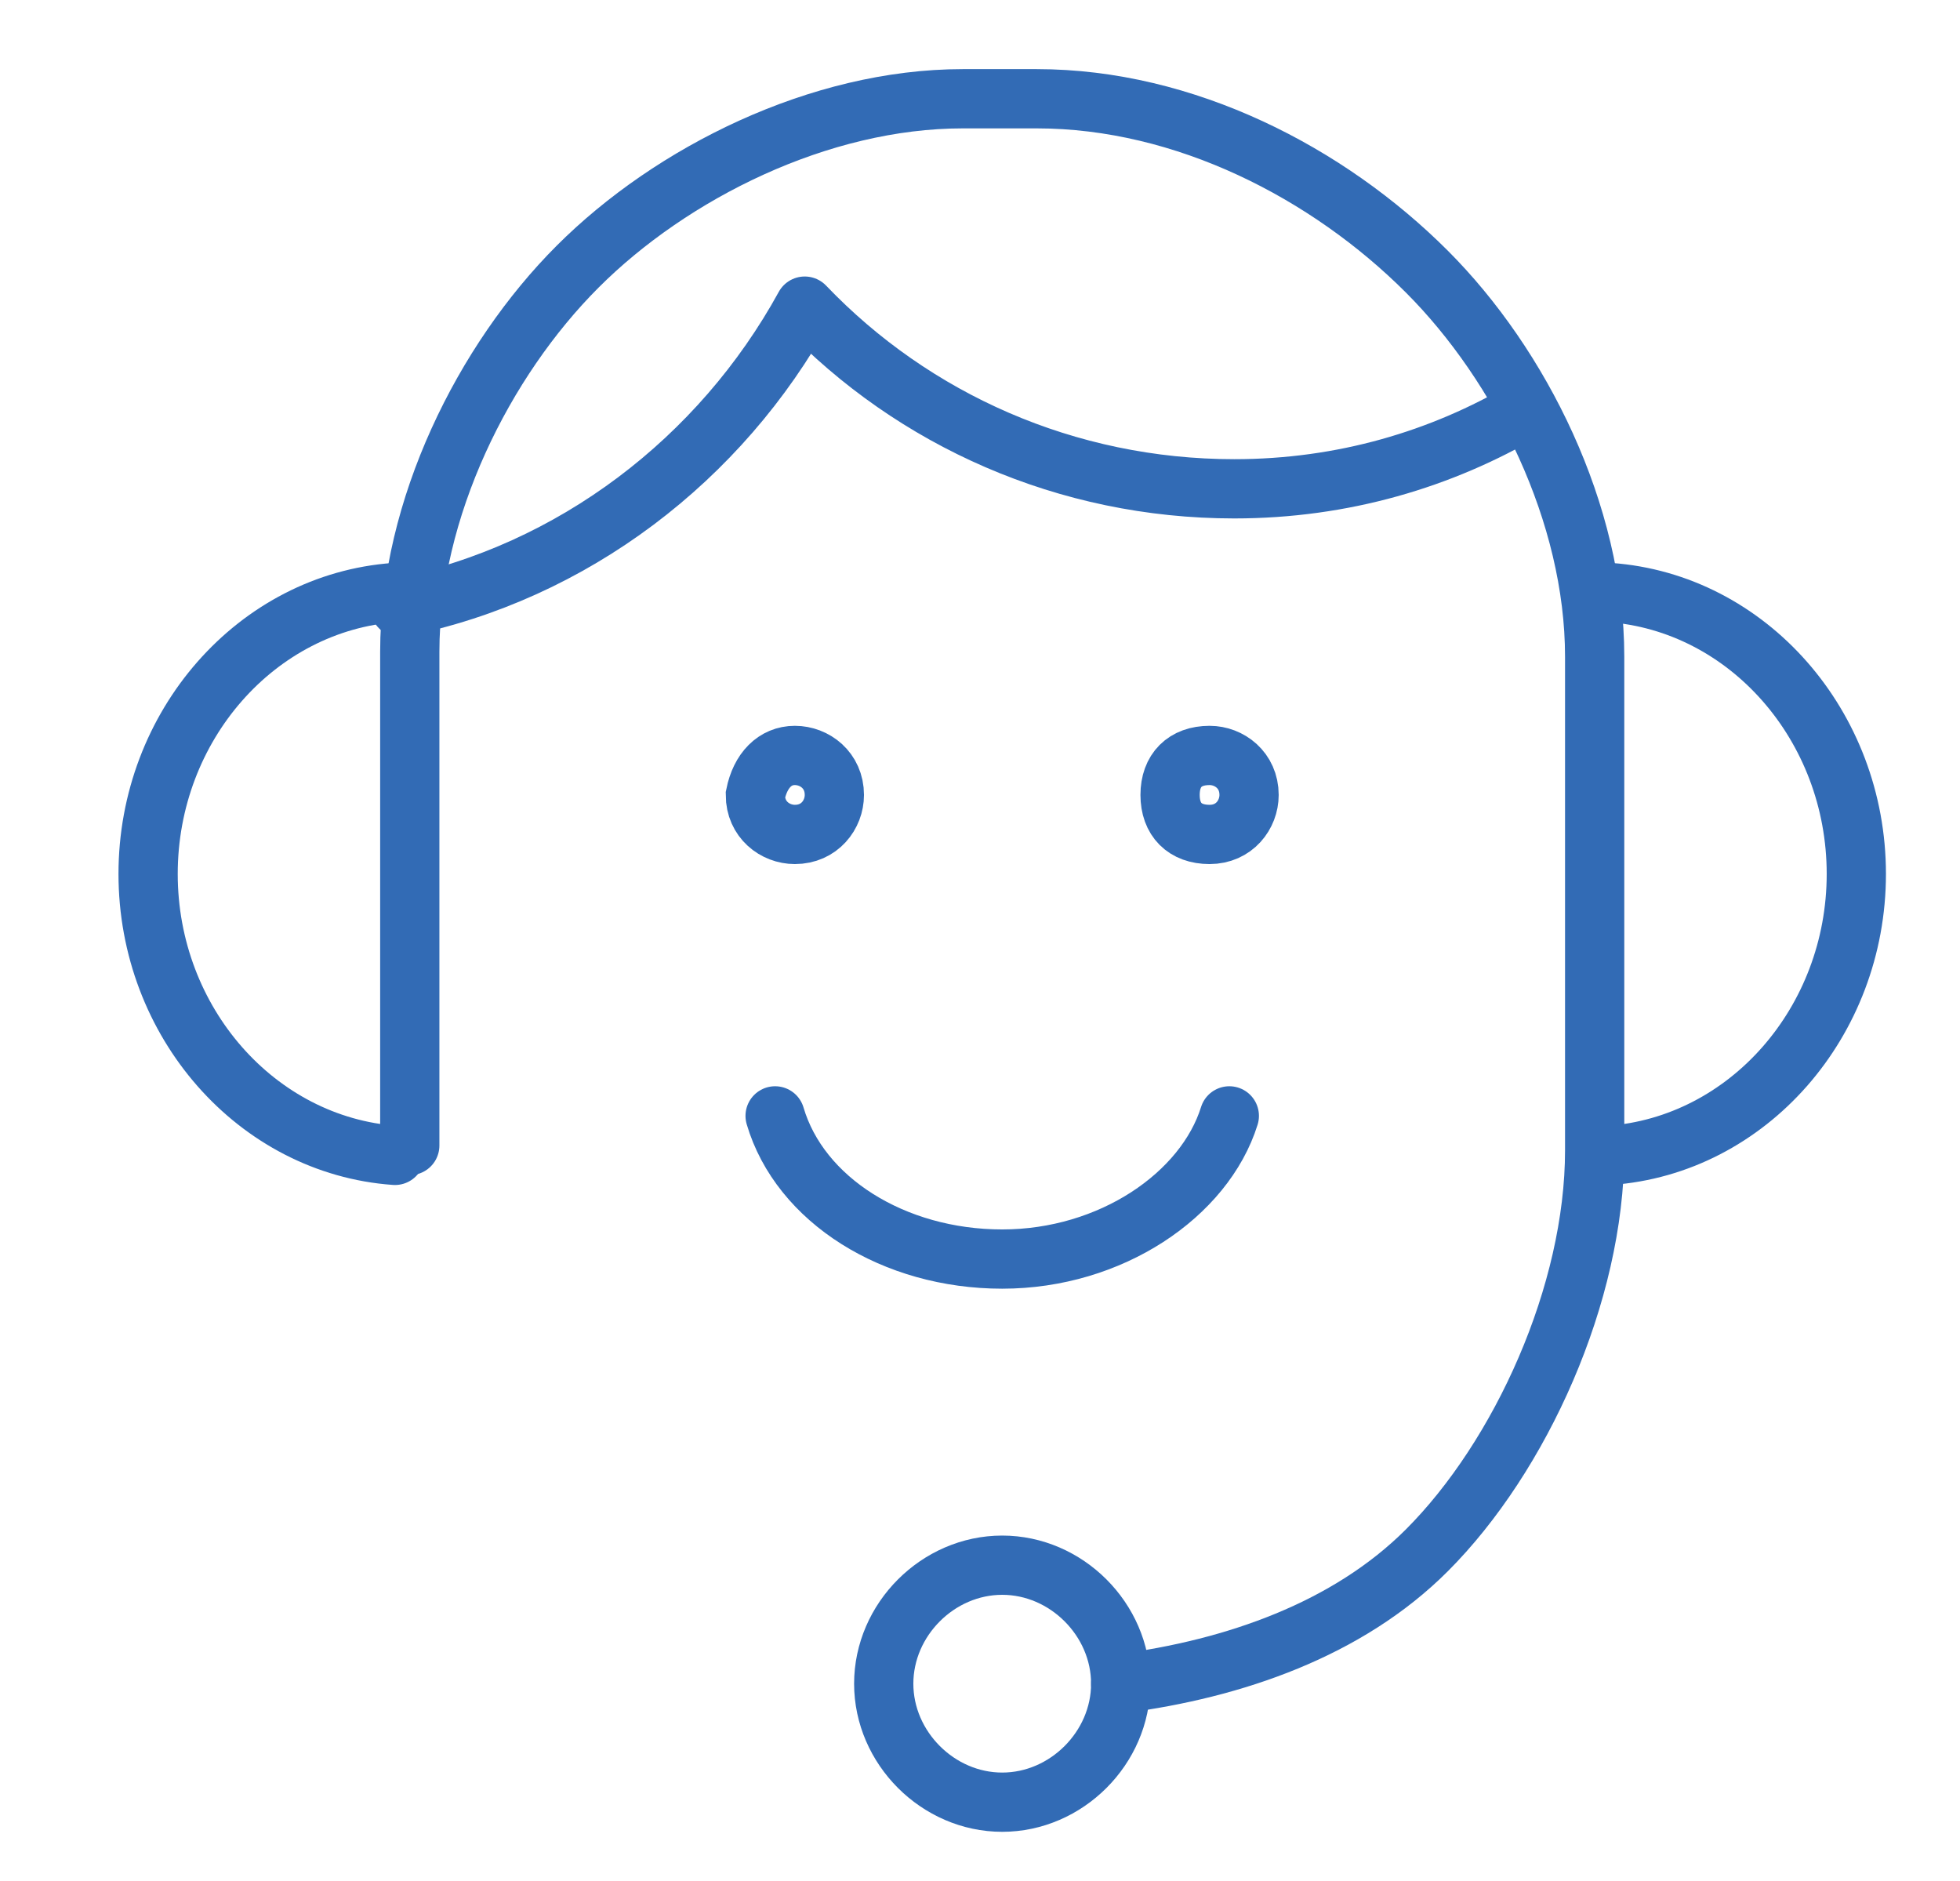
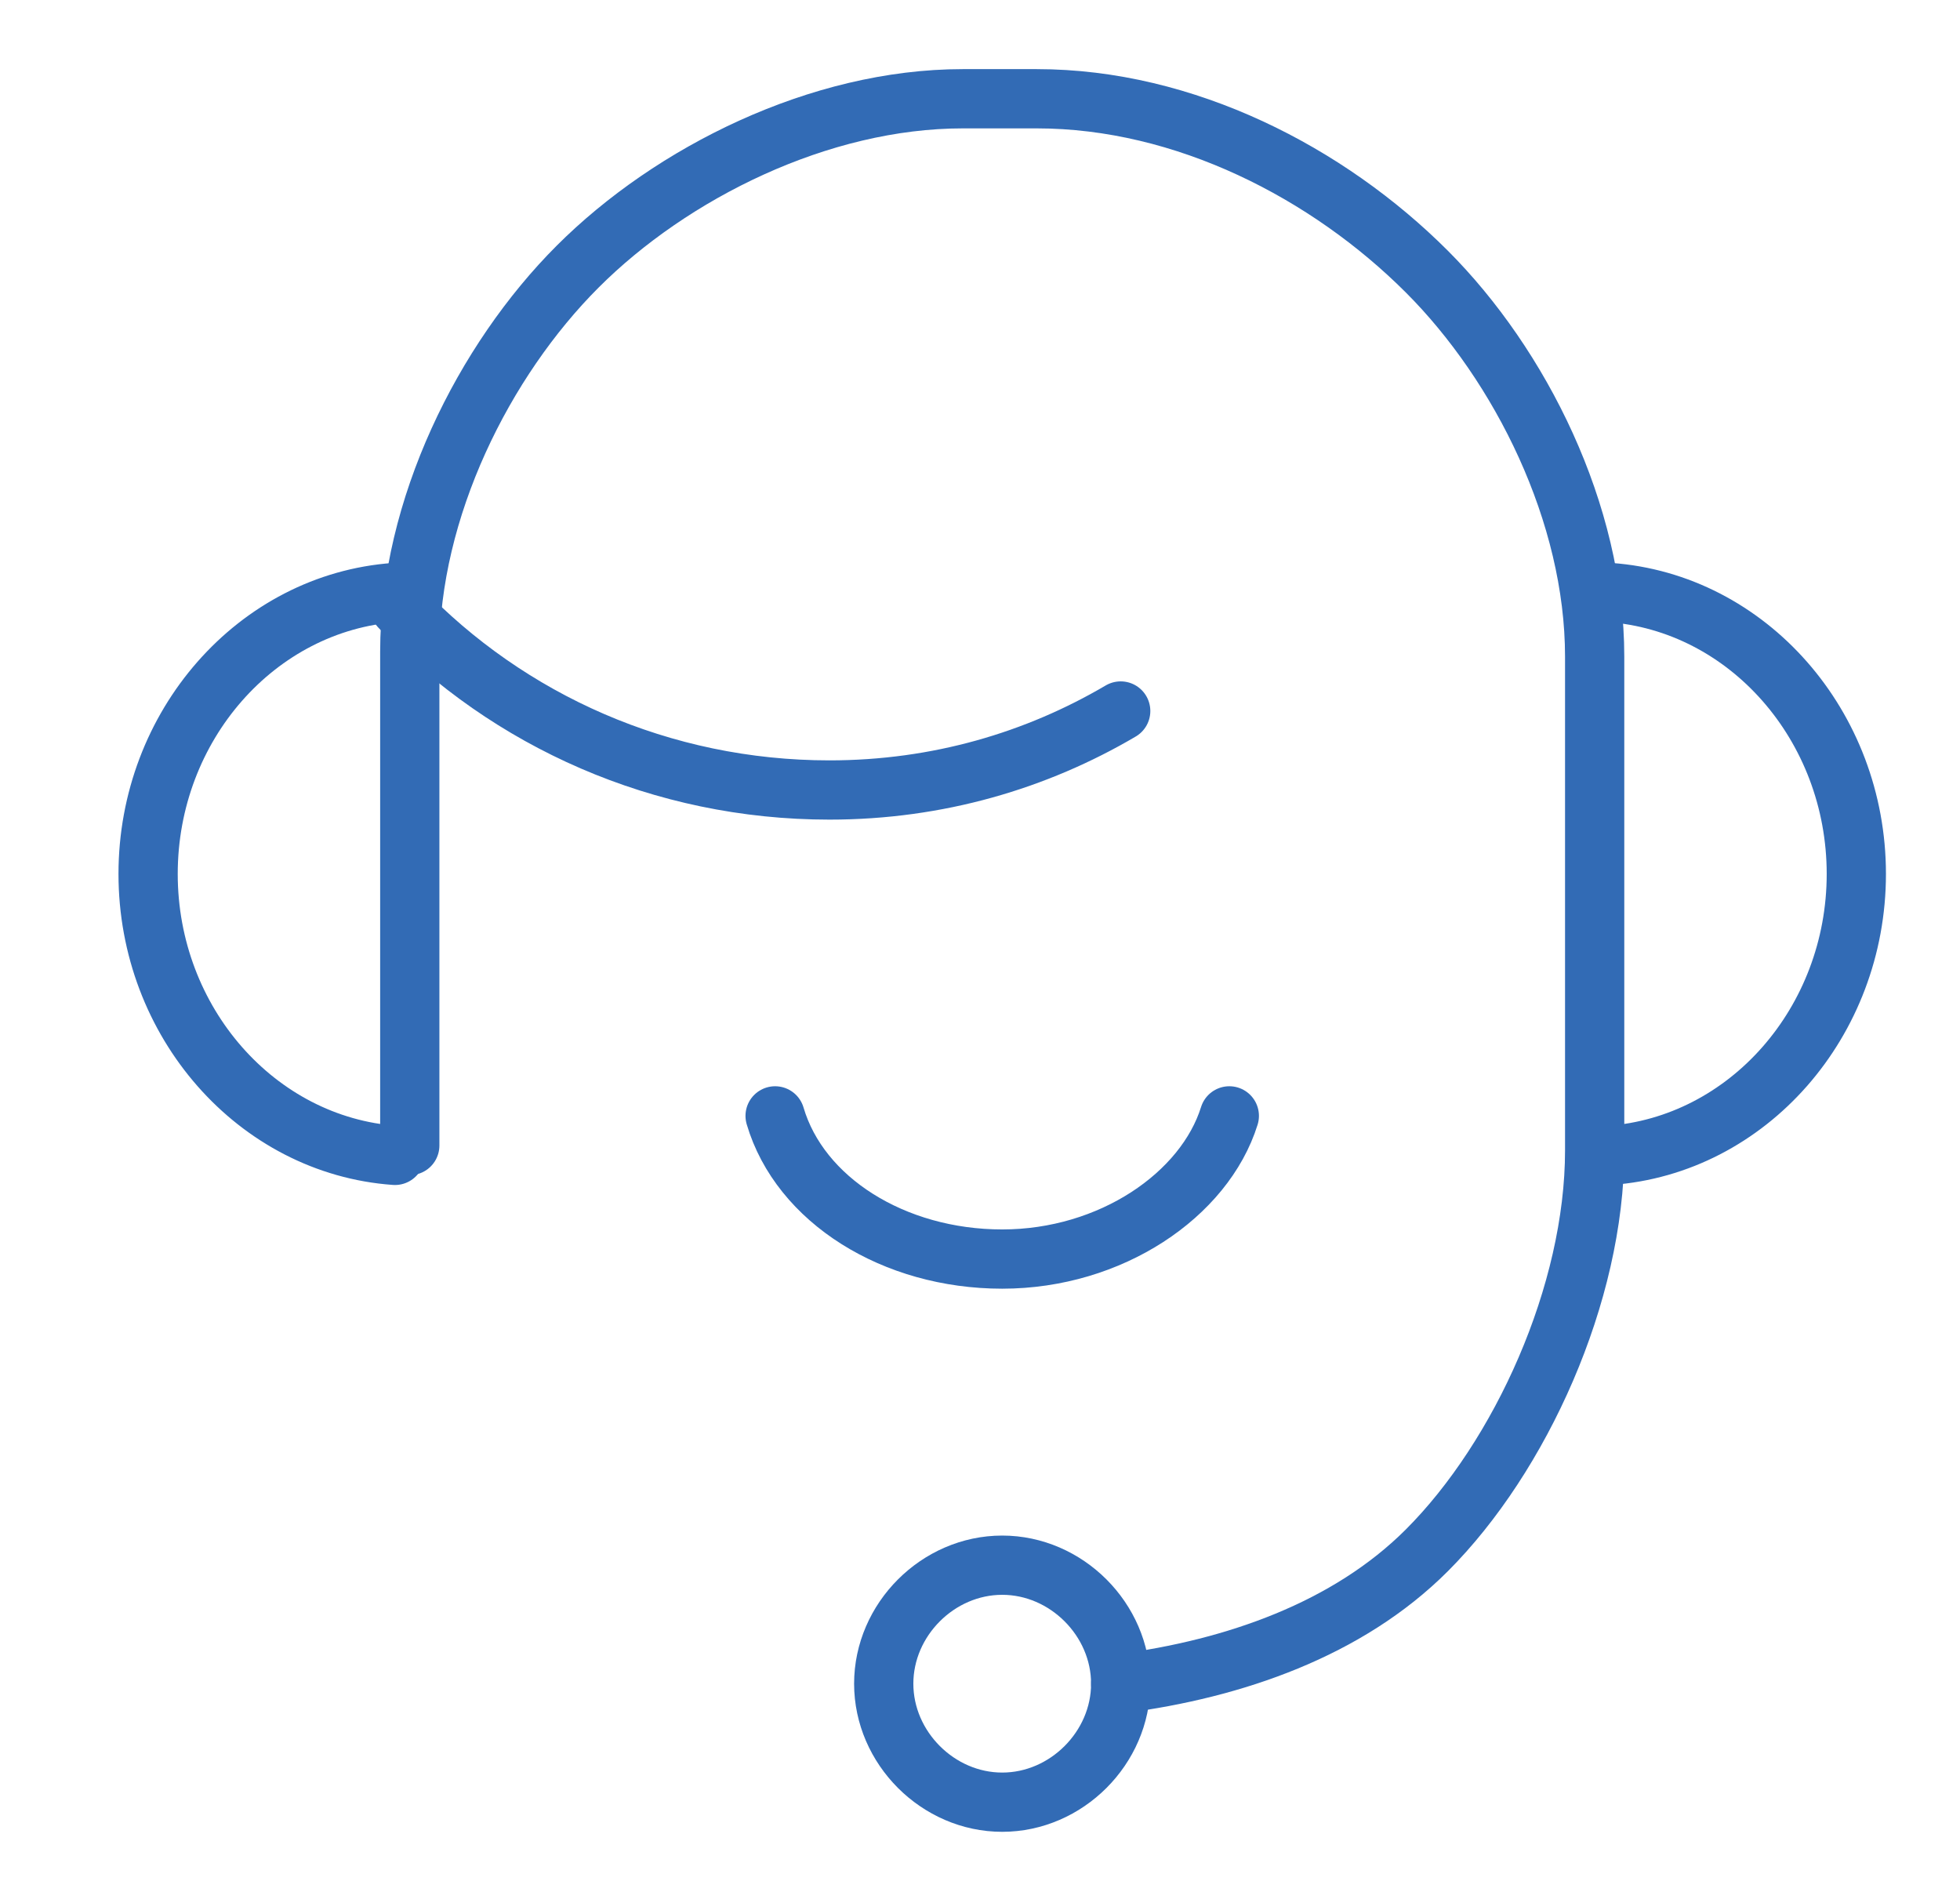
<svg xmlns="http://www.w3.org/2000/svg" version="1.1" id="Livello_1" x="0px" y="0px" viewBox="-459 261.9 39.7 38.1" style="enable-background:new -459 261.9 39.7 38.1;" xml:space="preserve">
  <style type="text/css">
	.st0{fill:none;stroke:#326BB5;stroke-width:1.2;stroke-linecap:round;stroke-linejoin:round;stroke-miterlimit:22.926;}
	.st1{fill:none;stroke:#326BB5;stroke-width:1.2;stroke-miterlimit:22.926;}
</style>
  <path class="st0" d="M-436.3,296c2.3-0.3,4.6-1.1,6.2-2.7c1.9-1.9,3.4-5.2,3.4-8.1v-10c0-2.9-1.5-5.9-3.4-7.8c-2-2-4.9-3.5-7.9-3.5  h-1.5c-2.9,0-5.9,1.5-7.8,3.4c-1.9,1.9-3.4,4.9-3.4,7.8v10" />
-   <path class="st1" d="M-434.5,277.2c0.4,0,0.8,0.3,0.8,0.8c0,0.4-0.3,0.8-0.8,0.8s-0.8-0.3-0.8-0.8S-435,277.2-434.5,277.2  L-434.5,277.2z M-442.9,277.2c0.4,0,0.8,0.3,0.8,0.8c0,0.4-0.3,0.8-0.8,0.8c-0.4,0-0.8-0.3-0.8-0.8  C-443.6,277.5-443.3,277.2-442.9,277.2L-442.9,277.2z" />
  <path class="st0" d="M-451,285.3c-2.8-0.2-5-2.7-5-5.7s2.2-5.5,5-5.7 M-426.4,285.3c2.8-0.2,5-2.7,5-5.7s-2.2-5.5-5-5.7   M-443.3,284.5c0.5,1.7,2.4,2.9,4.6,2.9c2.2,0,4.1-1.3,4.6-2.9" />
  <path class="st1" d="M-438.7,293.6c1.3,0,2.4,1.1,2.4,2.4c0,1.3-1.1,2.4-2.4,2.4c-1.3,0-2.4-1.1-2.4-2.4  C-441.1,294.7-440,293.6-438.7,293.6L-438.7,293.6z" />
-   <path class="st0" d="M-450.9,274.2c3.5-0.7,6.5-3,8.2-6.1c2.2,2.3,5.3,3.7,8.7,3.7c2.2,0,4.2-0.6,5.9-1.6" />
+   <path class="st0" d="M-450.9,274.2c2.2,2.3,5.3,3.7,8.7,3.7c2.2,0,4.2-0.6,5.9-1.6" />
</svg>